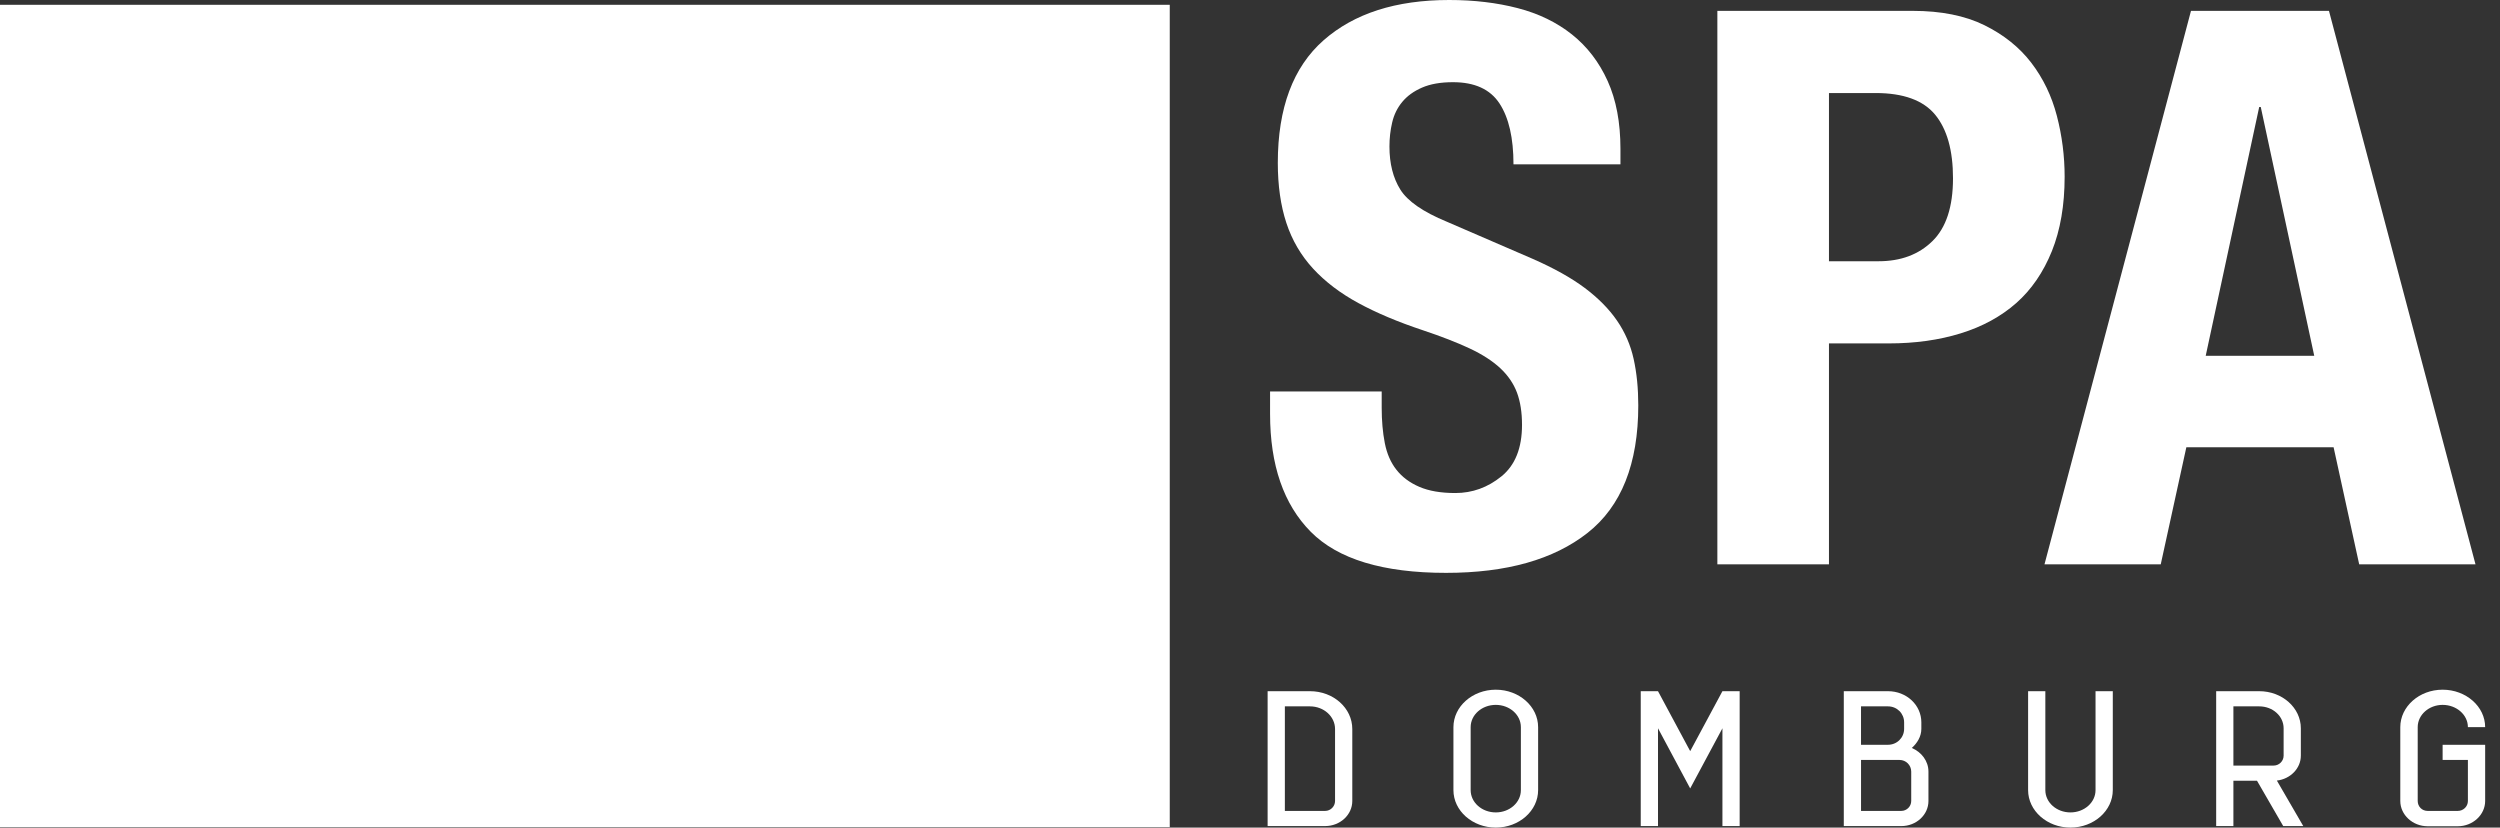
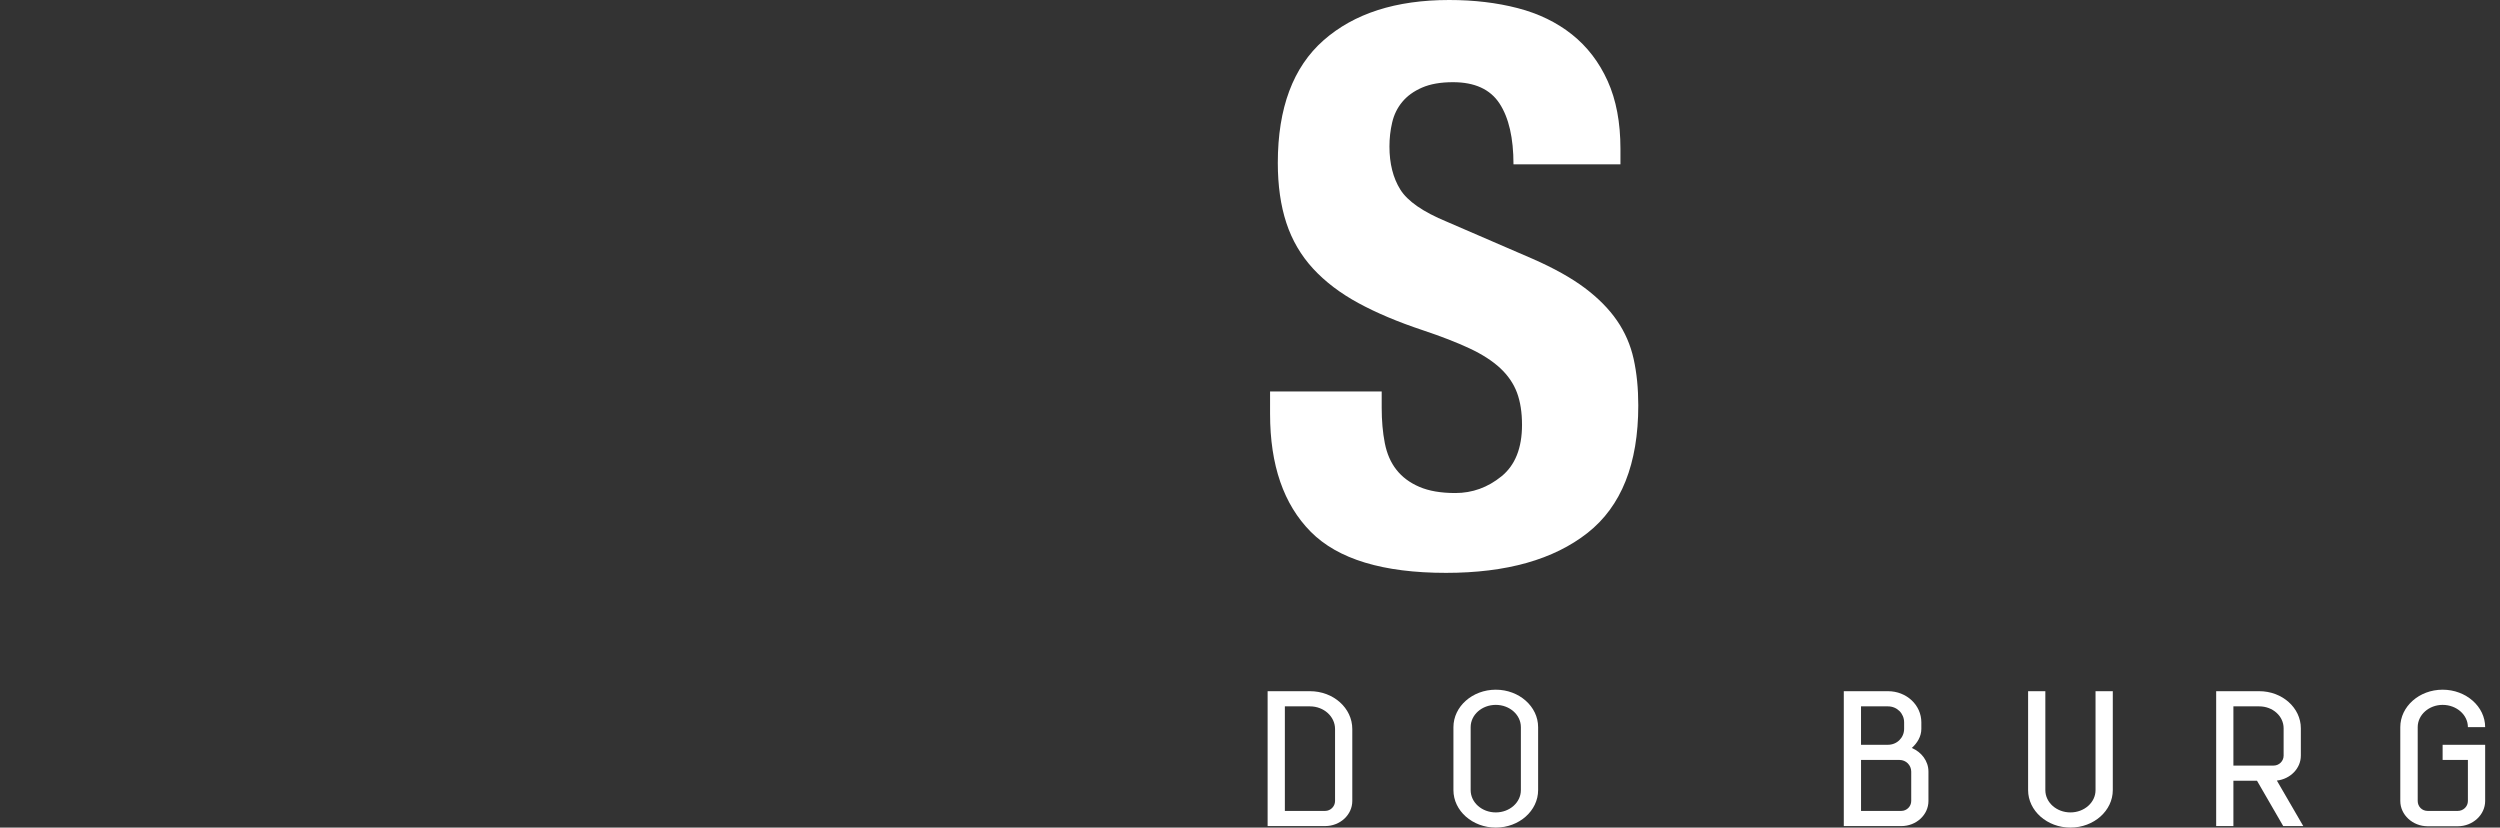
<svg xmlns="http://www.w3.org/2000/svg" width="145" height="48" viewBox="0 0 145 48" fill="none">
  <rect x="0" y="0" width="145" height="48" fill="#333333" stroke="none" />
  <g clip-path="url(#clip0_2637_137)">
    <path d="M80.138 23.65C80.138 24.4 80.198 25.081 80.318 25.696C80.438 26.311 80.662 26.828 80.993 27.246C81.322 27.667 81.764 27.997 82.319 28.236C82.873 28.476 83.569 28.596 84.41 28.596C85.399 28.596 86.29 28.273 87.085 27.628C87.879 26.984 88.277 25.988 88.277 24.639C88.277 23.92 88.179 23.297 87.985 22.773C87.788 22.249 87.467 21.777 87.017 21.356C86.567 20.938 85.977 20.555 85.241 20.21C84.507 19.866 83.601 19.513 82.522 19.153C81.083 18.674 79.839 18.15 78.789 17.579C77.74 17.011 76.864 16.344 76.159 15.58C75.455 14.815 74.938 13.931 74.608 12.927C74.278 11.922 74.113 10.762 74.113 9.443C74.113 6.266 74.998 3.896 76.766 2.338C78.535 0.78 80.962 -4.95911e-05 84.051 -4.95911e-05C85.489 -4.95911e-05 86.816 0.157 88.028 0.472C89.243 0.787 90.291 1.297 91.177 2.001C92.06 2.706 92.75 3.604 93.244 4.699C93.739 5.793 93.986 7.105 93.986 8.633V9.532H87.782C87.782 8.004 87.512 6.827 86.972 6.002C86.433 5.179 85.533 4.767 84.275 4.767C83.555 4.767 82.956 4.872 82.476 5.082C81.996 5.291 81.614 5.568 81.33 5.912C81.044 6.257 80.85 6.655 80.746 7.105C80.64 7.554 80.588 8.018 80.588 8.498C80.588 9.487 80.798 10.319 81.217 10.992C81.637 11.667 82.536 12.29 83.915 12.859L88.905 15.017C90.134 15.557 91.139 16.119 91.919 16.703C92.697 17.288 93.32 17.917 93.784 18.591C94.249 19.266 94.571 20.008 94.751 20.818C94.931 21.626 95.02 22.525 95.02 23.515C95.02 26.903 94.038 29.368 92.075 30.911C90.111 32.455 87.378 33.226 83.87 33.226C80.213 33.226 77.598 32.432 76.024 30.843C74.451 29.255 73.664 26.977 73.664 24.009V22.706H80.138L80.138 23.65Z" fill="white" />
-     <path d="M108.958 15.152C110.246 15.152 111.289 14.763 112.082 13.983C112.877 13.205 113.274 11.99 113.274 10.341C113.274 8.724 112.929 7.494 112.24 6.654C111.55 5.816 110.398 5.396 108.779 5.396H106.08V15.152H108.958ZM110.936 0.63C112.585 0.63 113.971 0.908 115.095 1.461C116.22 2.017 117.126 2.743 117.816 3.642C118.504 4.542 118.999 5.568 119.299 6.722C119.599 7.876 119.749 9.053 119.749 10.252C119.749 11.901 119.501 13.339 119.008 14.568C118.512 15.797 117.822 16.801 116.94 17.58C116.054 18.359 114.982 18.944 113.725 19.333C112.465 19.724 111.071 19.918 109.543 19.918H106.08V32.732H99.607V0.63H110.936Z" fill="white" />
-     <path d="M131.034 6.205H131.124L134.226 20.637H127.931L131.034 6.205ZM127.077 0.63L118.58 32.732H125.323L126.808 25.942H135.349L136.833 32.732H143.579L135.08 0.63H127.077Z" fill="white" />
    <path d="M77.433 46.456V42.284C77.433 41.557 76.782 40.969 75.978 40.969H74.522V47.033H76.858C77.173 47.033 77.433 46.772 77.433 46.456ZM78.433 42.284V46.456C78.433 47.261 77.727 47.912 76.858 47.912H73.522V40.089H75.978C77.336 40.089 78.433 41.067 78.433 42.284Z" fill="white" />
    <path d="M88.211 42.175C88.211 41.458 87.558 40.883 86.756 40.883C85.951 40.883 85.298 41.458 85.298 42.175V45.827C85.298 46.544 85.951 47.12 86.756 47.12C87.558 47.12 88.211 46.544 88.211 45.827V42.175ZM89.211 42.175V45.827C89.211 47.021 88.113 48 86.756 48C85.397 48 84.299 47.021 84.299 45.827V42.175C84.299 40.981 85.397 40.002 86.756 40.002C88.113 40.002 89.211 40.981 89.211 42.175Z" fill="white" />
-     <path d="M99.901 40.089L98.031 43.567L96.164 40.089H95.163V47.913H96.164V42.24L98.031 45.729L99.901 42.24V47.913H100.9V40.089H99.901Z" fill="white" />
    <path d="M110.851 44.751C110.851 44.382 110.547 44.077 110.178 44.077H107.94V47.033H110.275C110.59 47.033 110.851 46.772 110.851 46.457L110.851 44.751ZM107.939 43.197H109.504C110.026 43.197 110.439 42.783 110.439 42.274V41.894C110.439 41.383 110.027 40.969 109.504 40.969H107.939V43.197ZM111.85 44.751V46.457C111.85 47.261 111.145 47.913 110.275 47.913H106.94V40.089H109.504C110.58 40.089 111.438 40.894 111.438 41.894V42.274C111.438 42.718 111.2 43.099 110.885 43.382C111.449 43.621 111.85 44.143 111.85 44.751Z" fill="white" />
    <path d="M118.63 40.089V45.827C118.63 46.544 119.281 47.12 120.085 47.12C120.89 47.12 121.541 46.544 121.541 45.827V40.089H122.542V45.827C122.542 47.021 121.444 48 120.085 48C118.728 48 117.63 47.021 117.63 45.827V40.089H118.63Z" fill="white" />
    <path d="M129.537 44.403H131.873C132.189 44.403 132.45 44.143 132.45 43.828V42.241C132.45 41.535 131.82 40.969 131.036 40.969H129.537L129.537 44.403ZM132.427 47.913L130.907 45.284H129.537V47.913H128.538V40.089H131.036C132.373 40.089 133.449 41.056 133.449 42.241V43.828C133.449 44.566 132.84 45.185 132.058 45.273L133.59 47.913H132.427Z" fill="white" />
    <path d="M141.672 43.197H144.139V46.457C144.139 47.261 143.422 47.923 142.552 47.923H140.803C139.935 47.923 139.217 47.261 139.217 46.457V42.175C139.217 40.98 140.314 40.002 141.672 40.002C143.031 40.002 144.139 40.98 144.139 42.175H143.138C143.138 41.458 142.476 40.883 141.672 40.883C140.88 40.883 140.227 41.458 140.227 42.175V46.457C140.227 46.783 140.478 47.033 140.803 47.033H142.552C142.867 47.033 143.138 46.783 143.138 46.457V44.077H141.672V43.197Z" fill="white" />
-     <path d="M67.846 0.279H0V47.973H67.846V0.279Z" fill="white" />
  </g>
  <defs>
    <clipPath id="clip0_2637_137">
      <rect width="144.139" height="48" fill="white" />
    </clipPath>
  </defs>
</svg>